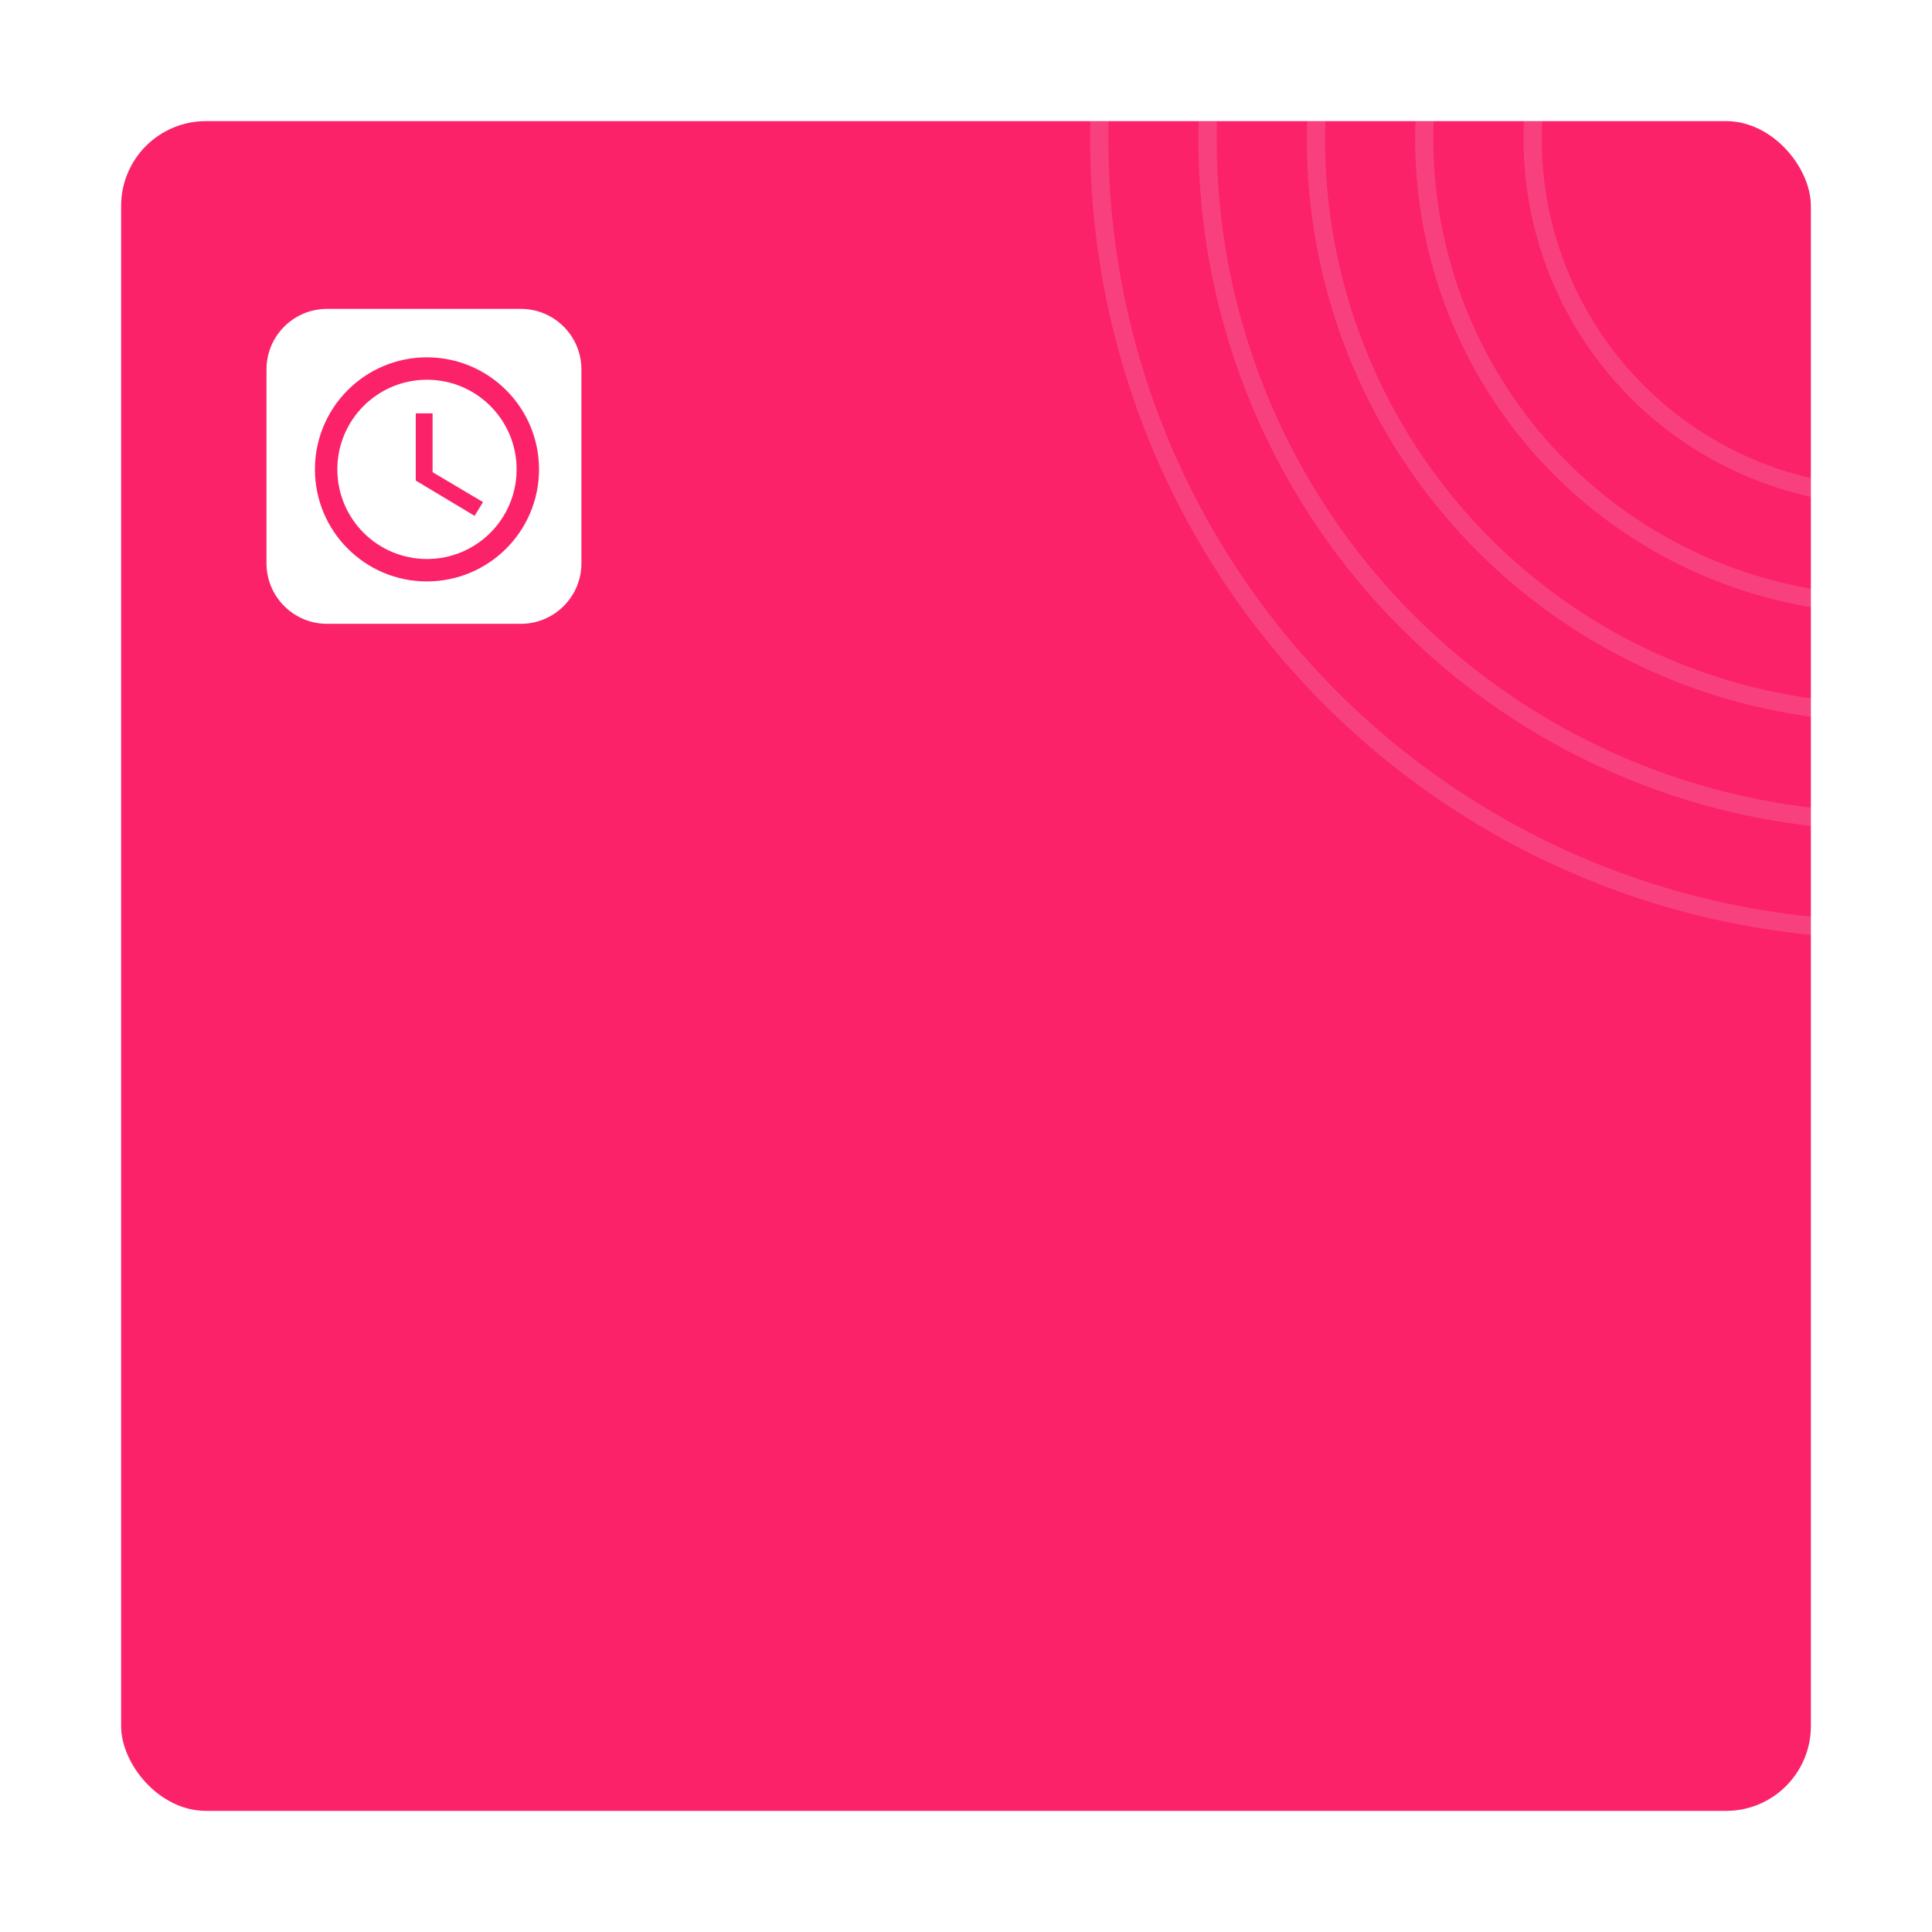
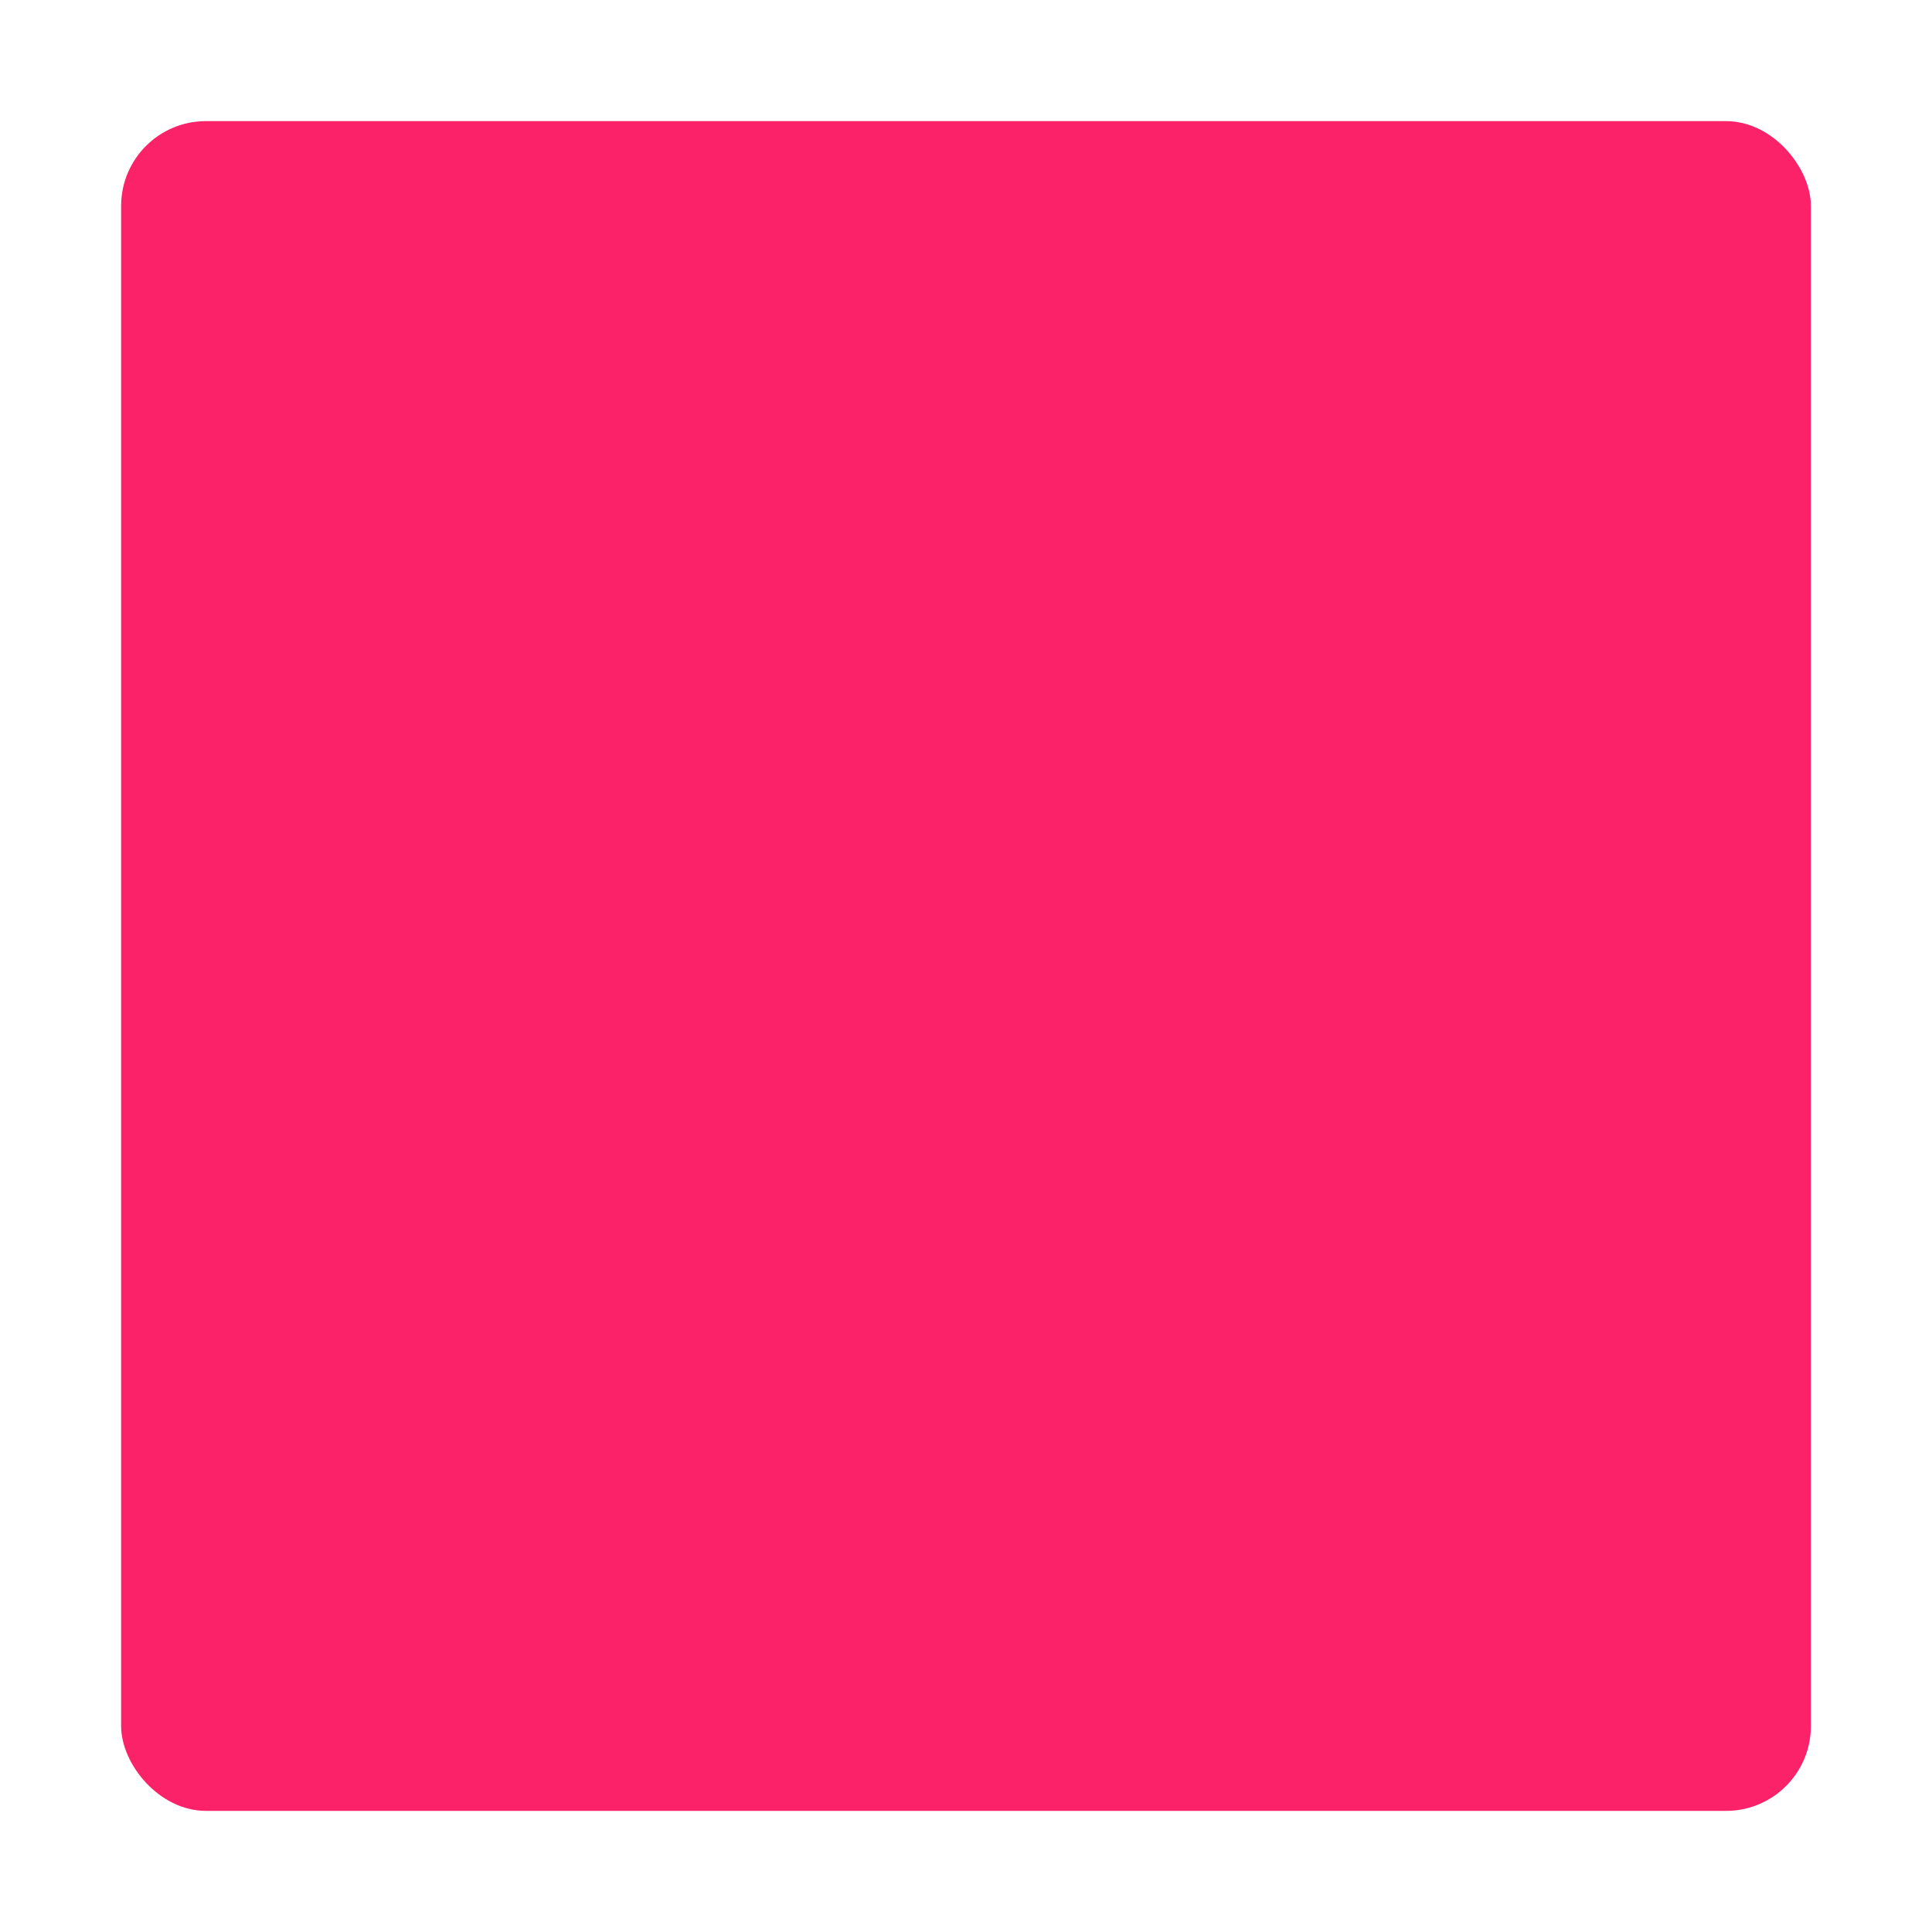
<svg xmlns="http://www.w3.org/2000/svg" width="319" height="319" viewBox="0 0 319 319" fill="none">
  <g filter="url(#filter0_d_1125_3)">
    <rect x="20" y="20" width="279" height="279" rx="14" fill="#FB226A" />
  </g>
-   <path fill-rule="evenodd" clip-rule="evenodd" d="M54 51C48.477 51 44 55.477 44 61V93C44 98.523 48.477 103 54 103H86C91.523 103 96 98.523 96 93V61C96 55.477 91.523 51 86 51H54ZM52 77.5C52 67.288 60.27 59 70.481 59C80.712 59 89 67.288 89 77.5C89 87.712 80.712 96 70.481 96C60.27 96 52 87.712 52 77.5ZM55.7 77.5C55.7 85.677 62.323 92.3 70.5 92.3C78.677 92.3 85.3 85.677 85.3 77.5C85.3 69.323 78.677 62.7 70.5 62.7C62.323 62.7 55.7 69.323 55.7 77.5ZM68.65 68.25H71.425V77.963L79.75 82.902L78.362 85.177L68.65 79.35V68.25Z" fill="white" />
  <g opacity="0.15" clip-path="url(#clip0_1125_3)">
-     <circle cx="312" cy="23" r="130.5" stroke="#E8EBFA" stroke-width="3" />
-     <circle cx="311.995" cy="23" r="112.612" stroke="#E8EBFA" stroke-width="3" />
    <circle cx="312.006" cy="23" r="94.724" stroke="#E8EBFA" stroke-width="3" />
    <circle cx="312.001" cy="23" r="76.836" stroke="#E8EBFA" stroke-width="3" />
-     <circle cx="312.011" cy="23" r="58.949" stroke="#E8EBFA" stroke-width="3" />
  </g>
  <defs>
    <filter id="filter0_d_1125_3" x="0" y="0" width="319" height="319" filterUnits="userSpaceOnUse" color-interpolation-filters="sRGB">
      <feFlood flood-opacity="0" result="BackgroundImageFix" />
      <feColorMatrix in="SourceAlpha" type="matrix" values="0 0 0 0 0 0 0 0 0 0 0 0 0 0 0 0 0 0 127 0" result="hardAlpha" />
      <feOffset />
      <feGaussianBlur stdDeviation="10" />
      <feComposite in2="hardAlpha" operator="out" />
      <feColorMatrix type="matrix" values="0 0 0 0 0 0 0 0 0 0 0 0 0 0 0 0 0 0 0.25 0" />
      <feBlend mode="normal" in2="BackgroundImageFix" result="effect1_dropShadow_1125_3" />
      <feBlend mode="normal" in="SourceGraphic" in2="effect1_dropShadow_1125_3" result="shape" />
    </filter>
    <clipPath id="clip0_1125_3">
-       <rect width="279" height="279" fill="white" transform="translate(20 20)" />
-     </clipPath>
+       </clipPath>
  </defs>
</svg>